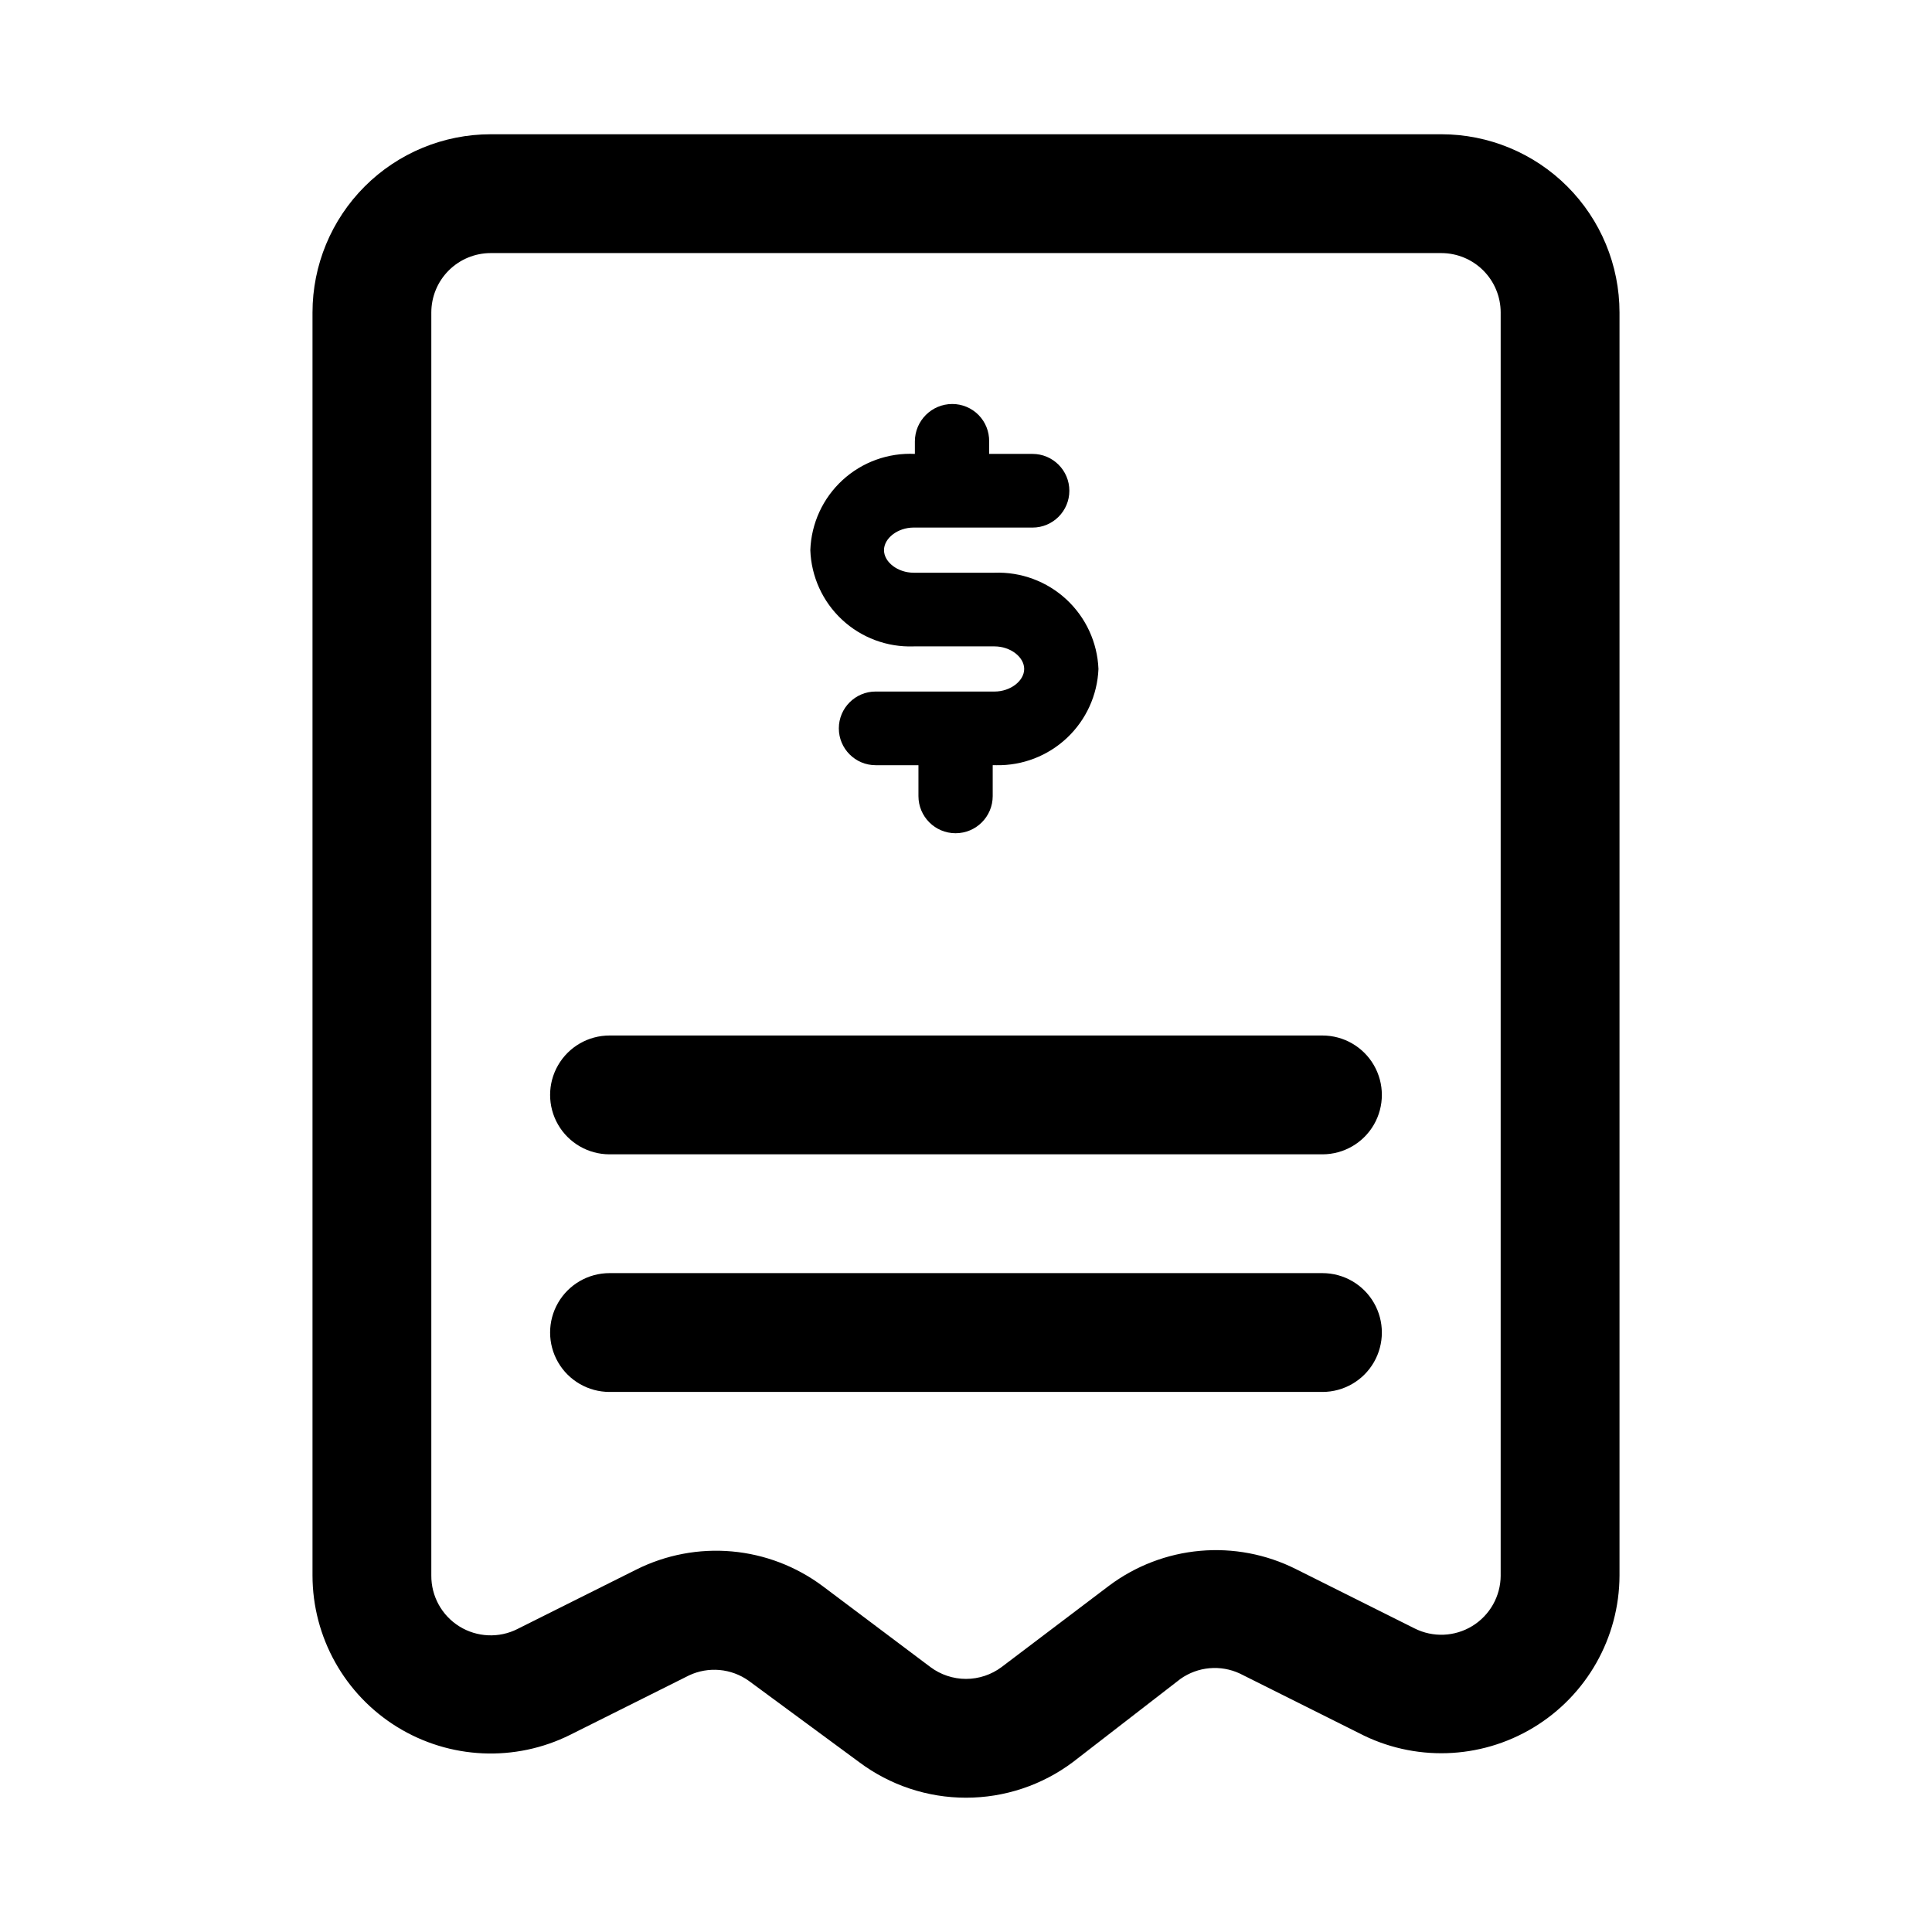
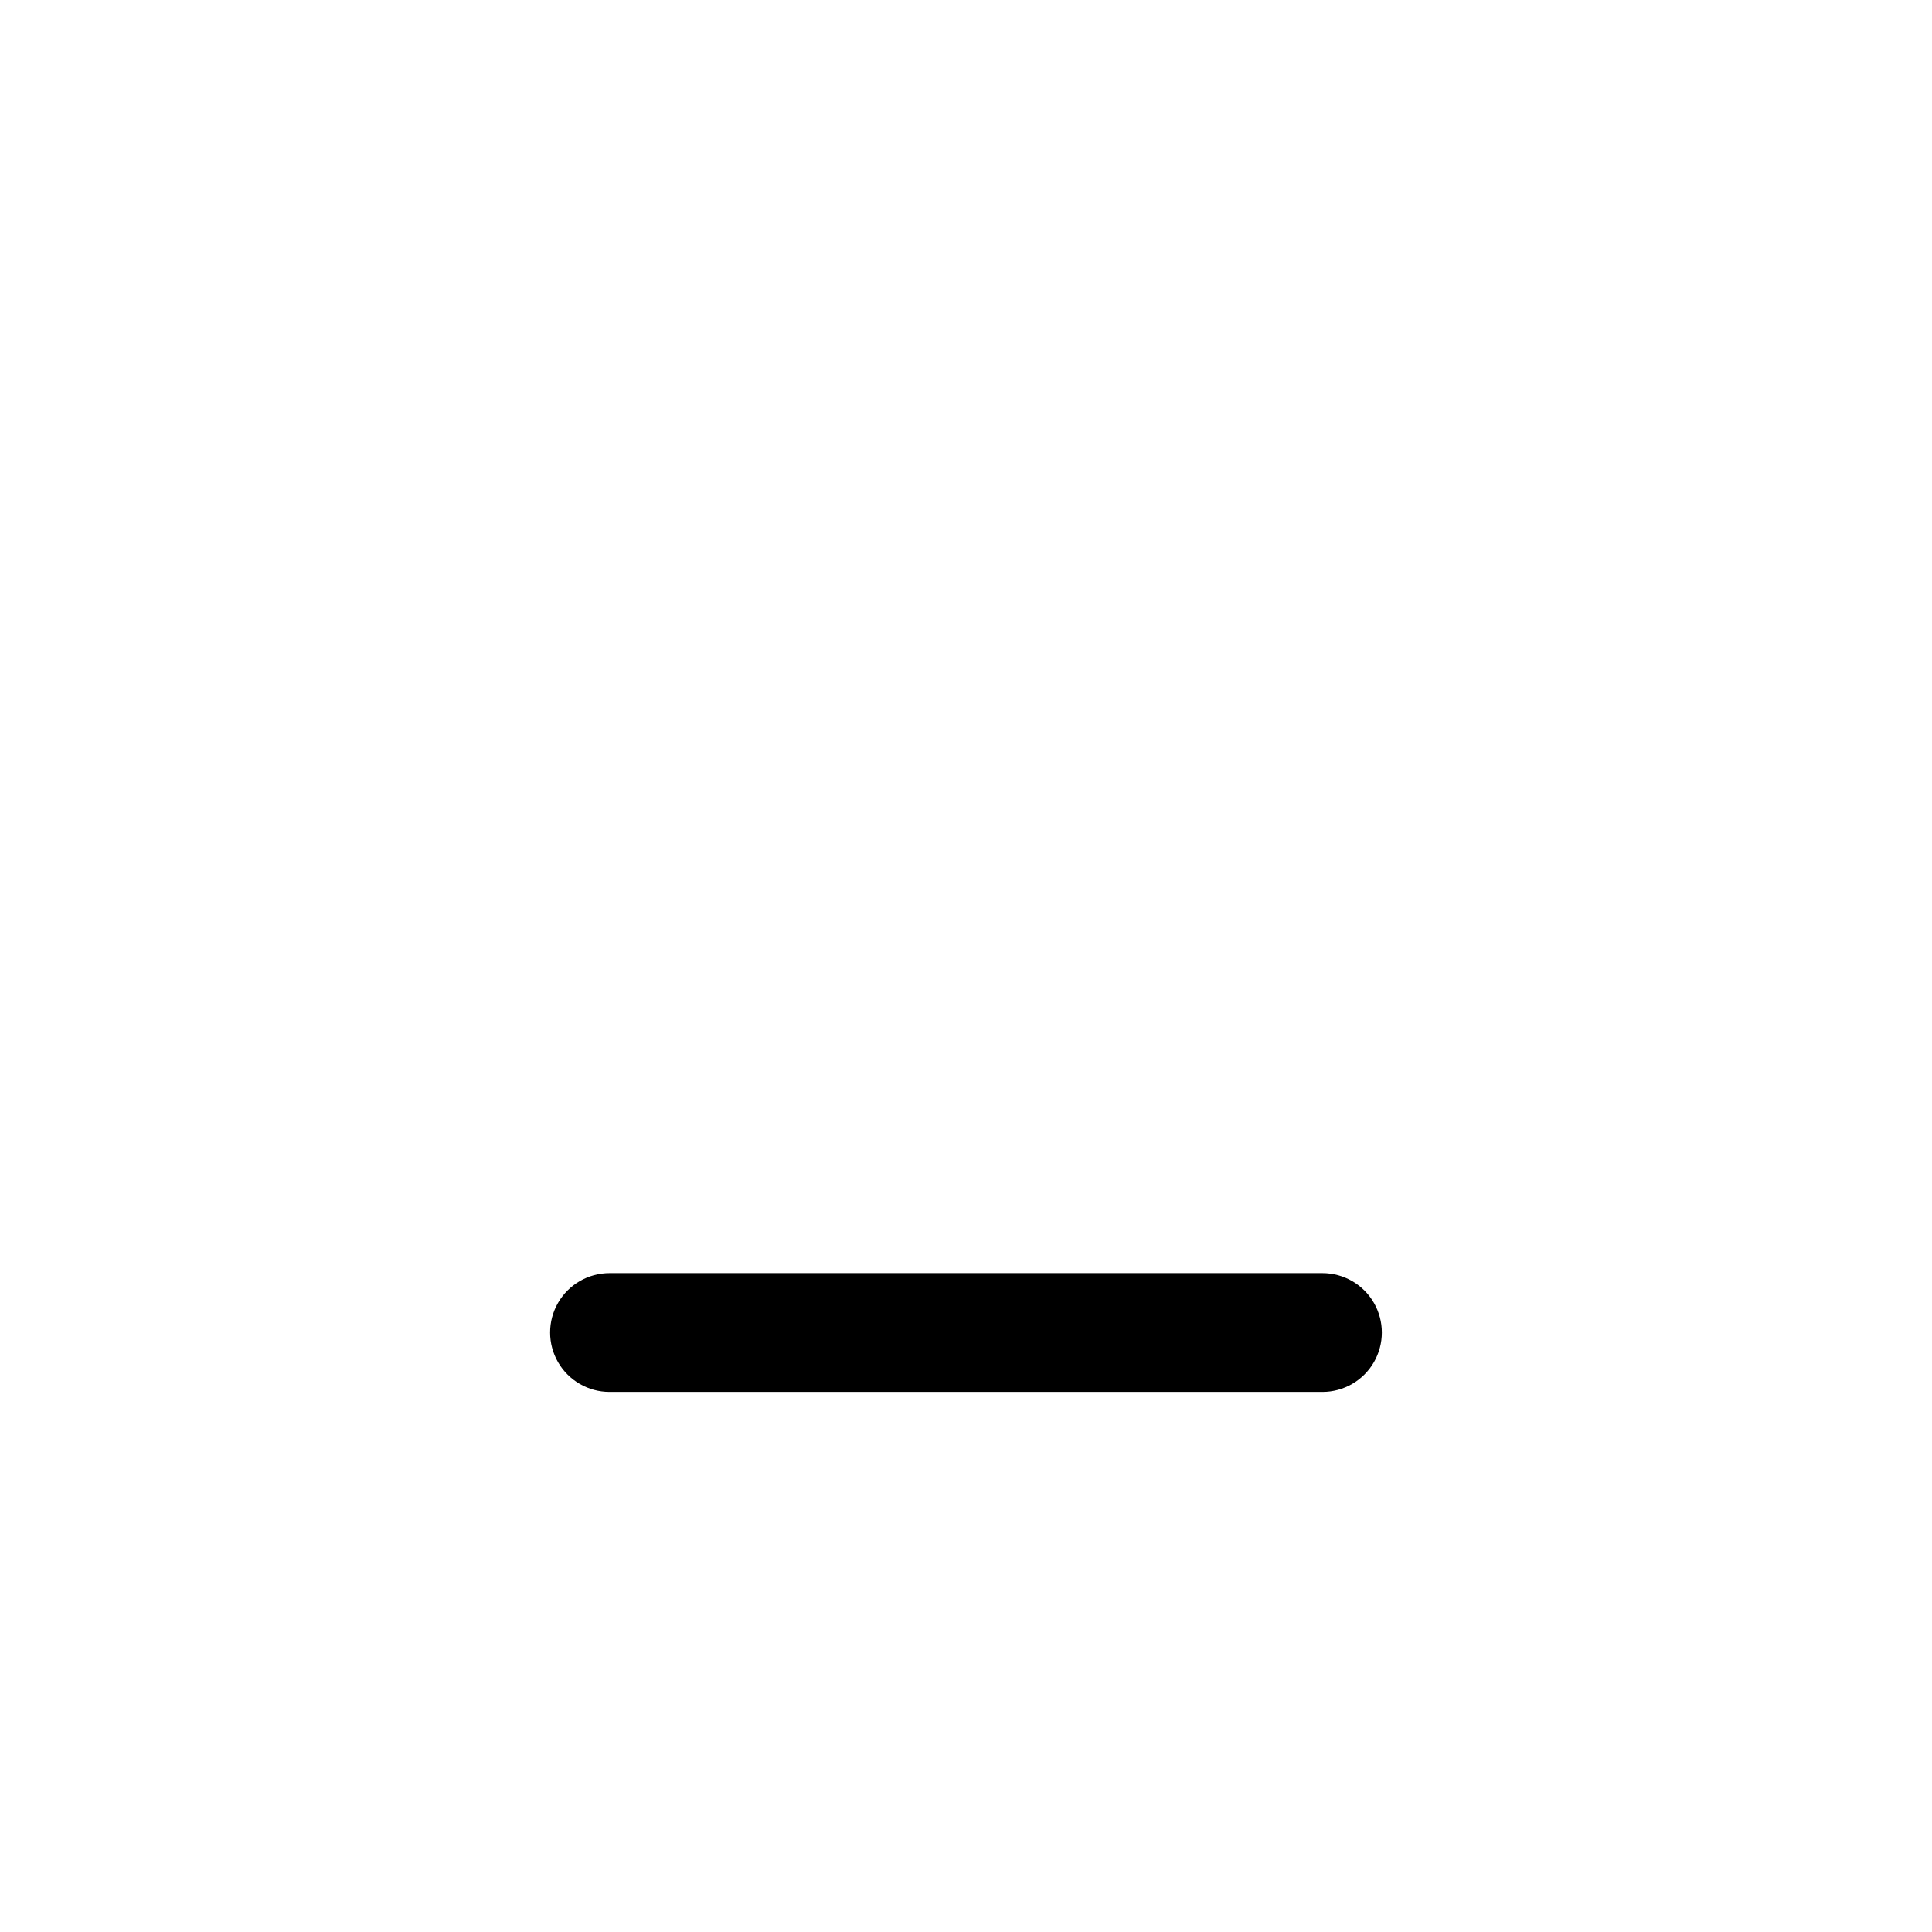
<svg xmlns="http://www.w3.org/2000/svg" fill="#000000" width="800px" height="800px" version="1.1" viewBox="144 144 512 512">
  <g>
-     <path d="m525.95 179.58h-251.9c-12.527 0-24.543 4.977-33.398 13.832-8.859 8.859-13.836 20.875-13.836 33.398v334.72c0.023 16.355 8.504 31.531 22.418 40.125 13.914 8.59 31.281 9.375 45.914 2.07l31.488-15.742c2.516-1.176 5.297-1.66 8.062-1.414 2.762 0.25 5.414 1.227 7.68 2.828l29.285 21.57c8.176 6.133 18.117 9.445 28.34 9.445 10.219 0 20.16-3.312 28.336-9.445l28.5-22.043c2.266-1.602 4.914-2.578 7.68-2.828 2.766-0.246 5.547 0.238 8.062 1.414l31.488 15.742c14.621 7.644 32.168 7.106 46.293-1.422 14.125-8.523 22.777-23.801 22.824-40.301v-334.72c0-12.523-4.977-24.539-13.836-33.398-8.855-8.855-20.871-13.832-33.398-13.832zm15.742 381.95h0.004c-0.016 5.457-2.859 10.516-7.508 13.371-4.652 2.856-10.449 3.098-15.32 0.641l-31.488-15.742c-7.84-3.926-16.613-5.59-25.344-4.812-8.73 0.777-17.074 3.973-24.094 9.219l-28.496 21.57c-2.727 2.043-6.039 3.148-9.445 3.148s-6.723-1.105-9.449-3.148l-28.496-21.41c-7.019-5.25-15.359-8.441-24.09-9.223-8.734-0.777-17.508 0.887-25.348 4.812l-31.488 15.742 0.004 0.004c-4.898 2.469-10.73 2.207-15.391-0.684-4.66-2.894-7.477-8.004-7.441-13.488v-334.72c0-4.176 1.66-8.18 4.613-11.133 2.953-2.949 6.957-4.609 11.133-4.609h251.9c4.176 0 8.184 1.66 11.133 4.609 2.953 2.953 4.613 6.957 4.613 11.133z" />
-     <path d="m386.14 315.3h21.41c4.25 0 7.871 2.832 7.871 5.984 0 3.148-3.621 5.984-7.871 5.984h-31.488v-0.004c-5.391 0-9.762 4.371-9.762 9.762 0 5.391 4.371 9.762 9.762 9.762h11.336v8.188-0.004c0 5.438 4.406 9.844 9.84 9.844 5.438 0 9.84-4.406 9.84-9.844v-8.188h0.945v0.004c6.953 0.129 13.676-2.469 18.738-7.234 5.062-4.769 8.055-11.324 8.344-18.273-0.289-7.031-3.348-13.66-8.512-18.441-5.164-4.777-12.012-7.32-19.043-7.062h-21.41c-4.25 0-7.871-2.832-7.871-5.984 0-3.148 3.621-5.984 7.871-5.984h31.488v0.004c5.391 0 9.762-4.371 9.762-9.762s-4.371-9.762-9.762-9.762h-11.492v-3.305c0.039-2.617-0.969-5.141-2.805-7.008-1.836-1.863-4.344-2.914-6.957-2.914-5.481 0-9.922 4.441-9.922 9.922v3.305c-7.066-0.34-13.98 2.164-19.188 6.957-5.207 4.793-8.277 11.473-8.52 18.547 0.246 7.019 3.269 13.648 8.41 18.434 5.137 4.781 11.969 7.328 18.984 7.074z" />
-     <path d="m494.46 418.42h-188.93c-5.625 0-10.824 3-13.637 7.875-2.812 4.871-2.812 10.871 0 15.742s8.012 7.871 13.637 7.871h188.93c5.625 0 10.824-3 13.637-7.871s2.812-10.871 0-15.742c-2.812-4.875-8.012-7.875-13.637-7.875z" />
    <path d="m494.46 481.39h-188.93c-5.625 0-10.824 3-13.637 7.871s-2.812 10.875 0 15.746c2.812 4.871 8.012 7.871 13.637 7.871h188.93c5.625 0 10.824-3 13.637-7.871 2.812-4.871 2.812-10.875 0-15.746s-8.012-7.871-13.637-7.871z" />
  </g>
</svg>